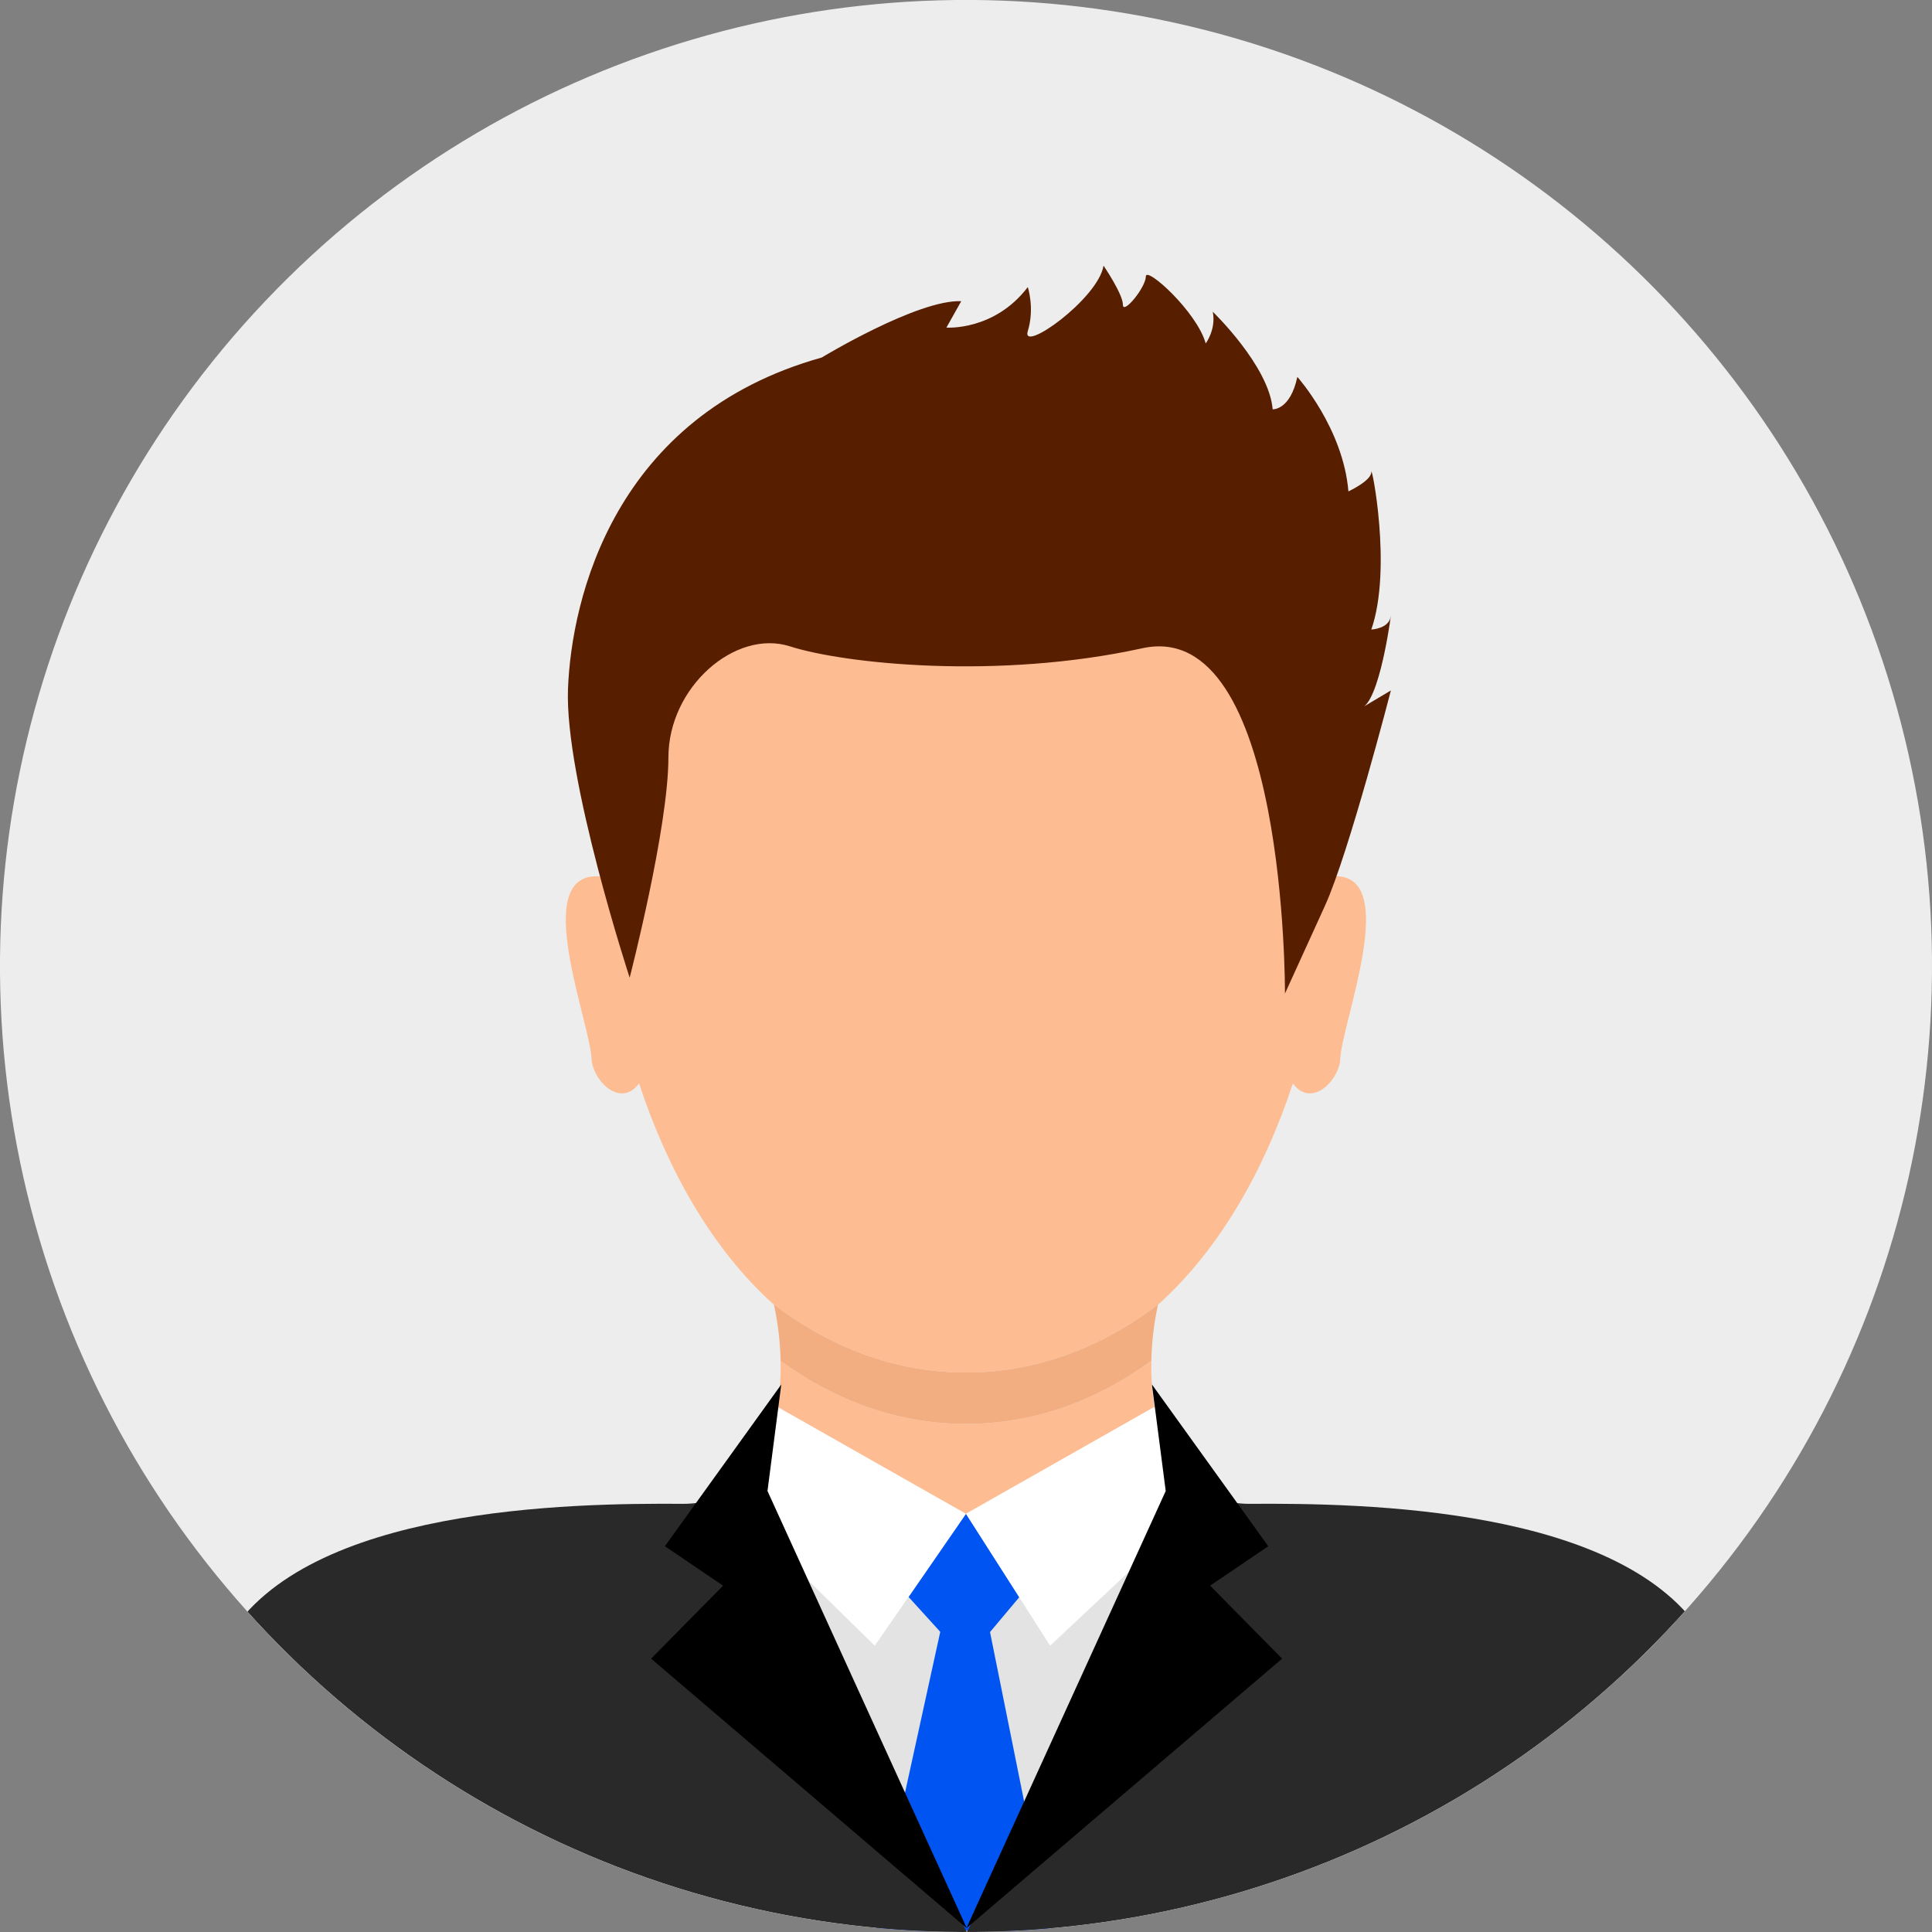
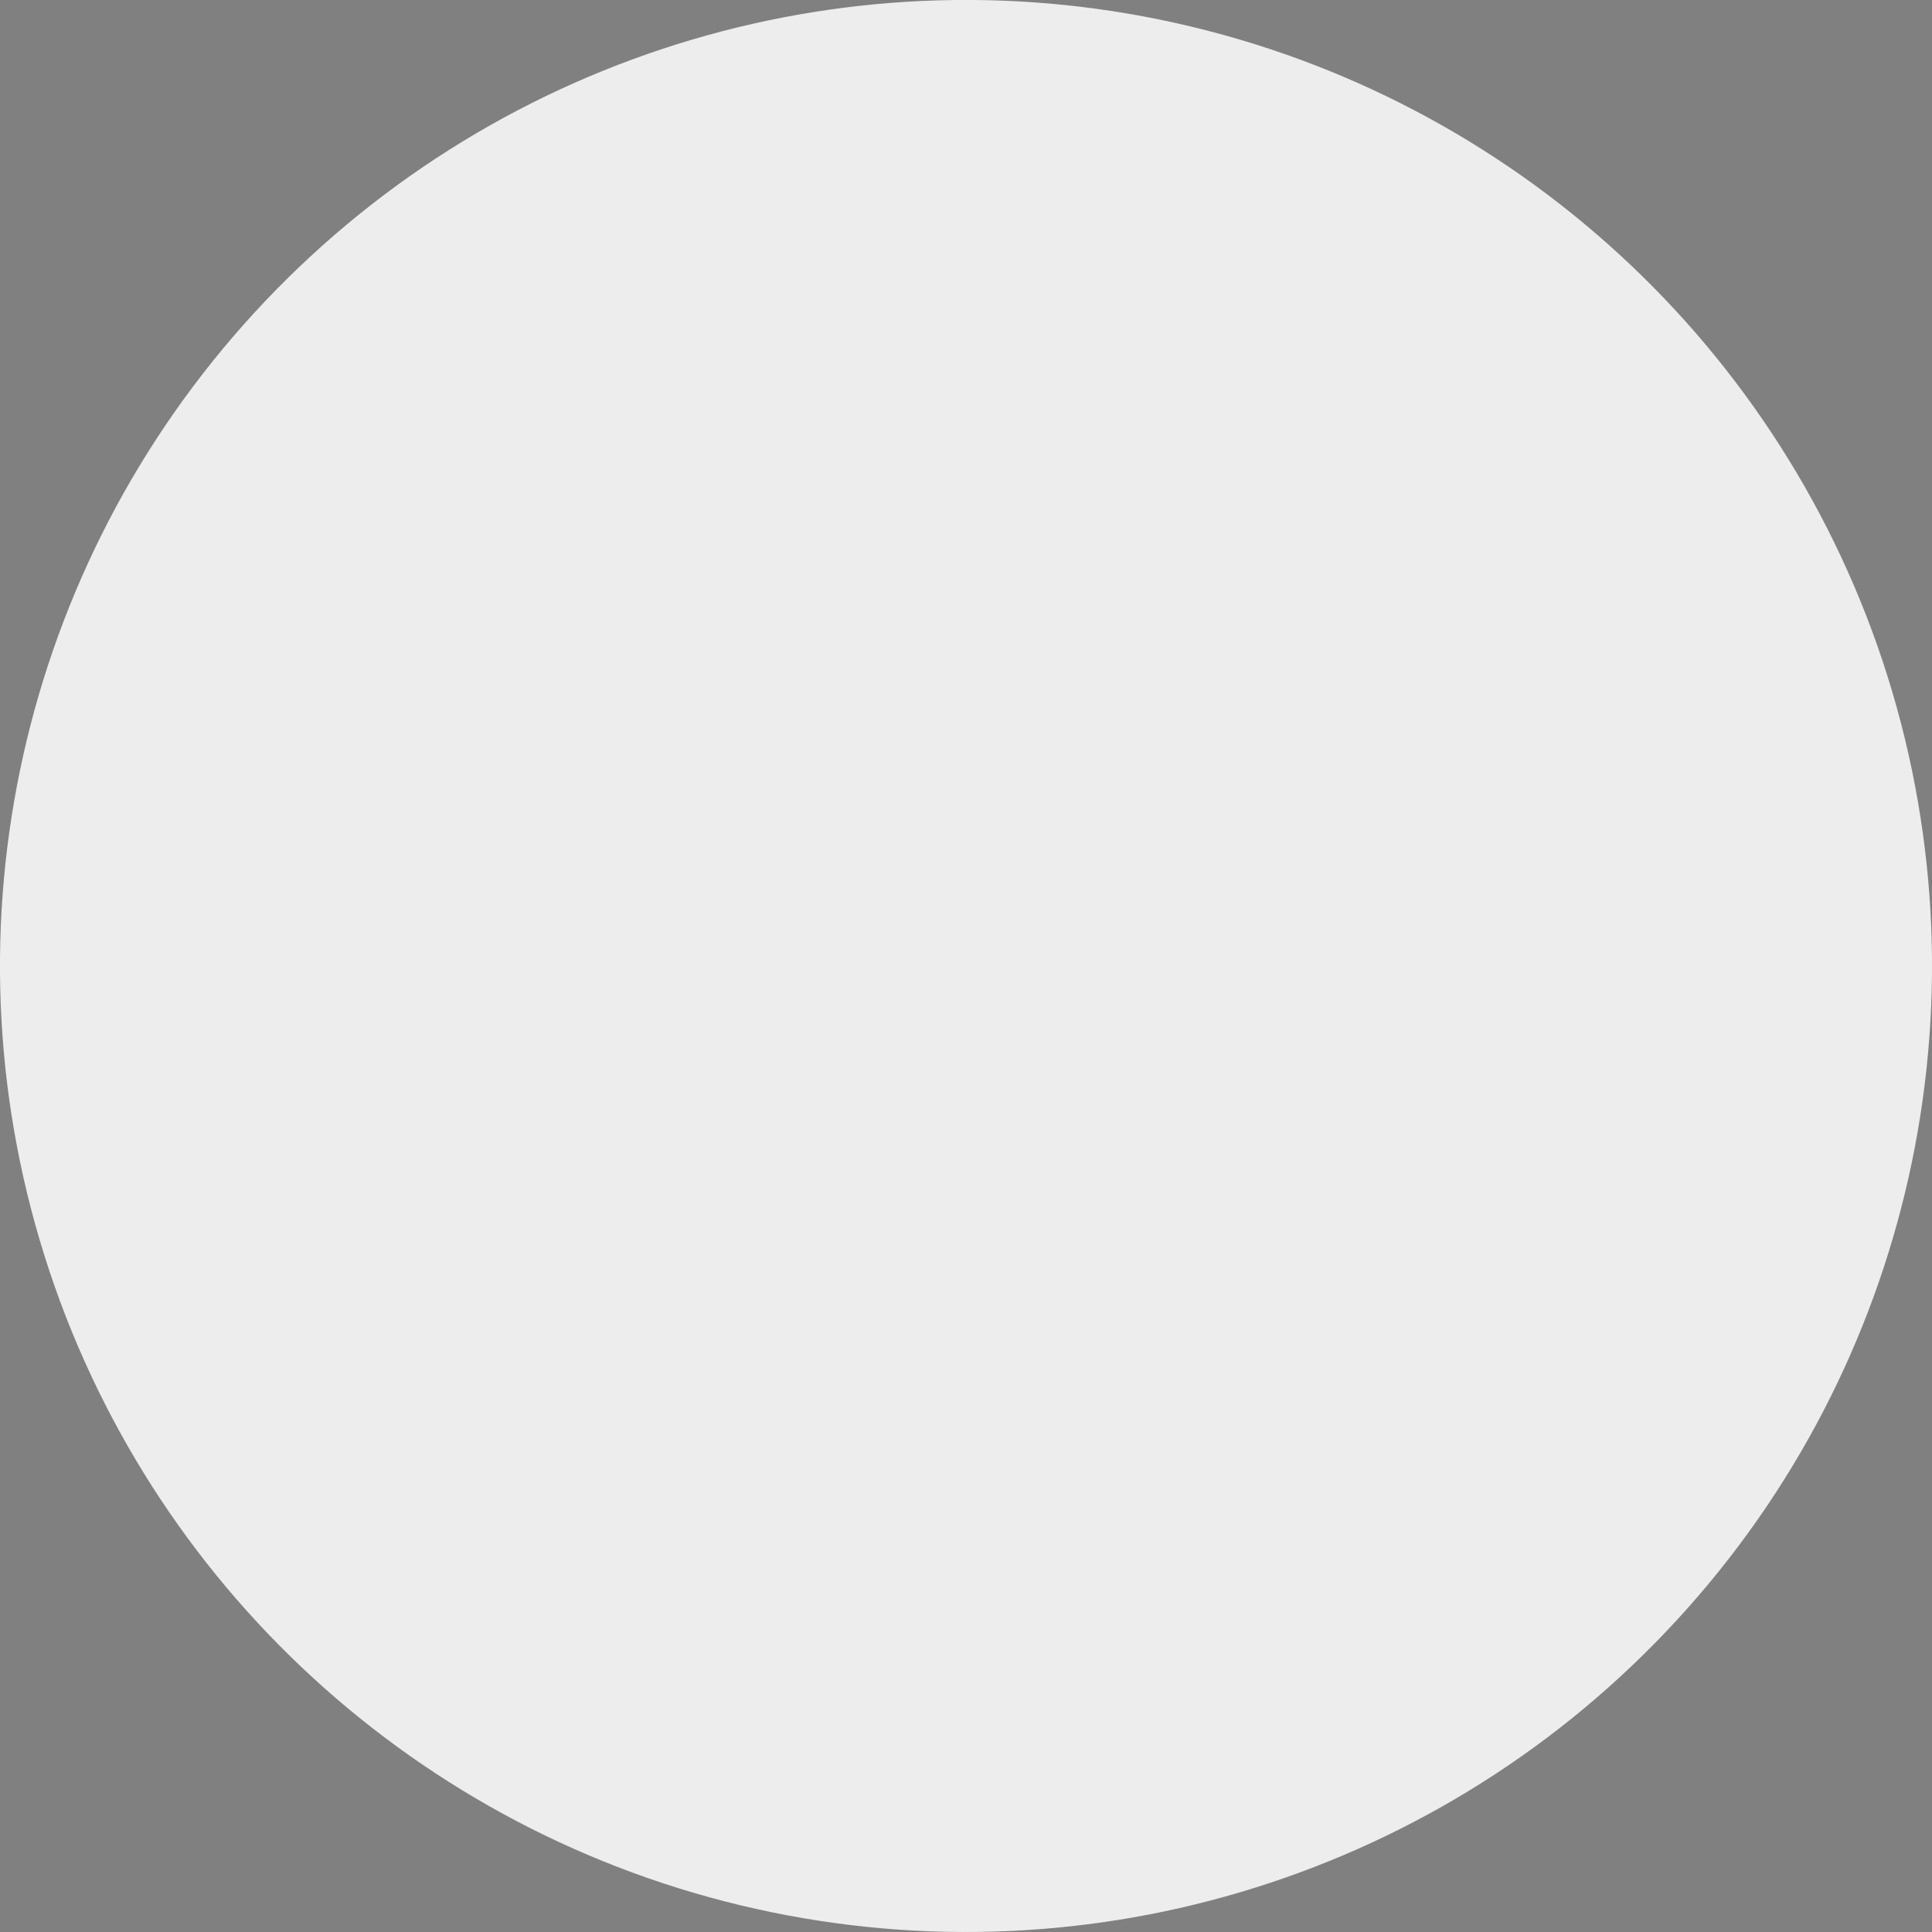
<svg xmlns="http://www.w3.org/2000/svg" id="_レイヤー_1" data-name="レイヤー 1" viewBox="0 0 82.176 82.176">
  <rect x="0" y="0" width="82.176" height="82.176" fill="#808080" stroke="none" />
  <defs>
    <style>
      .cls-1 {
        clip-path: url(#clippath);
      }

      .cls-2, .cls-3 {
        fill: #ededed;
      }

      .cls-4, .cls-5, .cls-6, .cls-7, .cls-8, .cls-3, .cls-9, .cls-10, .cls-11 {
        stroke-width: 0px;
      }

      .cls-5 {
        fill: #571f00;
      }

      .cls-6 {
        fill: #292929;
      }

      .cls-7 {
        fill: #f2ad80;
      }

      .cls-8 {
        fill: #fff;
      }

      .cls-9 {
        fill: #e3e3e3;
      }

      .cls-10 {
        fill: #fdbc91;
      }

      .cls-11 {
        fill: #0055f2;
      }
    </style>
    <clipPath id="clippath">
-       <circle class="cls-3" cx="41.088" cy="41.088" r="41.088" transform="translate(-8.461 71.441) rotate(-76.492)" />
-     </clipPath>
+       </clipPath>
  </defs>
  <circle class="cls-2" cx="41.088" cy="41.088" r="41.088" transform="translate(-8.461 71.441) rotate(-76.492)" />
  <g class="cls-1">
    <g>
-       <path class="cls-10" d="M72.508,69.673c-3.37-5.533-14.556-5.692-19.375-5.659-3.101,0-4.226-3.059-4.161-6.137-2.332,1.708-5.02,2.685-7.884,2.685s-5.553-.977-7.885-2.686c.066,3.081-1.055,6.134-4.161,6.137-4.819-.033-16.005.126-19.375,5.659-3.37,5.533-5.175,12.45-5.175,12.45h73.191s-1.805-6.917-5.175-12.45Z" />
-       <path class="cls-9" d="M72.508,69.672c-3.37-5.534-14.557-5.693-19.377-5.66-1.53,0-2.579-.745-3.241-1.87-8.612,4.504-15.725,1.12-17.627.03-.663,1.106-1.706,1.838-3.224,1.84-4.82-.033-16.007.126-19.377,5.66-3.37,5.534-5.175,12.451-5.175,12.451h73.196s-1.805-6.917-5.175-12.451Z" />
-       <polygon class="cls-11" points="41.095 64.377 38.646 67.926 41.097 70.624 43.362 67.926 41.095 64.377" />
      <polygon class="cls-11" points="37.208 82.123 41.095 64.377 44.667 82.123 37.208 82.123" />
      <polygon class="cls-8" points="33.067 59.839 41.085 64.386 37.208 69.999 30.659 63.575 33.067 59.839" />
-       <polygon class="cls-8" points="49.1 59.839 41.082 64.386 44.667 69.999 51.508 63.575 49.1 59.839" />
-       <path class="cls-10" d="M49.314,55.44c2.543-2.302,4.449-5.627,5.678-9.358.745,1.023,1.875-.007,2.012-.962-.012-1.464,2.706-8.099-.365-7.843,0,0-.015.03-.04.082,2.086-28.229-33.131-28.193-31.024.012-.028-.059-.045-.093-.045-.093-3.072-.246-.353,6.367-.365,7.843.138.956,1.271,1.989,2.016.958,1.229,3.734,3.135,7.061,5.68,9.364,2.409,1.867,5.221,2.94,8.225,2.94s5.817-1.073,8.226-2.941Z" />
+       <path class="cls-10" d="M49.314,55.44c2.543-2.302,4.449-5.627,5.678-9.358.745,1.023,1.875-.007,2.012-.962-.012-1.464,2.706-8.099-.365-7.843,0,0-.015.03-.04.082,2.086-28.229-33.131-28.193-31.024.012-.028-.059-.045-.093-.045-.093-3.072-.246-.353,6.367-.365,7.843.138.956,1.271,1.989,2.016.958,1.229,3.734,3.135,7.061,5.68,9.364,2.409,1.867,5.221,2.94,8.225,2.94s5.817-1.073,8.226-2.941" />
      <path class="cls-7" d="M48.971,57.877c.017-.812.116-1.625.284-2.383.02-.018.039-.037.058-.054-2.409,1.867-5.222,2.941-8.226,2.941s-5.816-1.073-8.225-2.94c.019.018.038.036.057.054.167.759.266,1.572.283,2.383,2.332,1.709,5.021,2.686,7.885,2.686s5.552-.977,7.884-2.685Z" />
      <path class="cls-5" d="M56.356,38.526l-1.701,3.733s.075-16.035-6.069-14.686c-6.144,1.349-12.663.663-14.986-.081-2.323-.744-5.17,1.729-5.17,4.726s-1.648,9.366-1.648,9.366c0,0-2.772-8.467-2.623-12.289s1.948-11.614,10.79-14.087c0,0,4.081-2.473,5.937-2.398l-.631,1.124s2.037.15,3.461-1.723c0,0,.3.899,0,1.873-.3.974,2.997-1.374,3.222-2.785,0,0,.824,1.211.824,1.661s.974-.737.974-1.199,2.173,1.499,2.548,2.847c0,0,.45-.599.3-1.349,0,0,2.398,2.31,2.548,4.152,0,0,.749.044,1.049-1.38,0,0,1.948,2.173,2.173,4.87,0,0,.974-.45.974-.824s.899,4.109,0,6.7c0,0,.749-.031.824-.556.075-.525-.375,3.222-1.124,3.821l1.132-.674s-1.785,6.923-2.803,9.155Z" />
      <path class="cls-6" d="M72.51,69.655c-3.368-5.565-14.549-5.724-19.367-5.691-.837,0-1.529-.226-2.094-.614l-9.926,18.826-9.961-18.83c-.565.39-1.259.617-2.099.618-4.817-.033-15.998.127-19.367,5.691-3.368,5.565-5.172,12.52-5.172,12.52h73.159s-1.804-6.956-5.172-12.52Z" />
      <polygon class="cls-4" points="33.231 58.887 28.281 65.767 30.756 67.445 27.694 70.549 41.123 82.016 32.644 63.418 33.231 58.887" />
      <polygon class="cls-4" points="48.996 58.887 53.945 65.767 51.471 67.445 54.533 70.549 41.103 82.016 49.583 63.418 48.996 58.887" />
    </g>
  </g>
</svg>